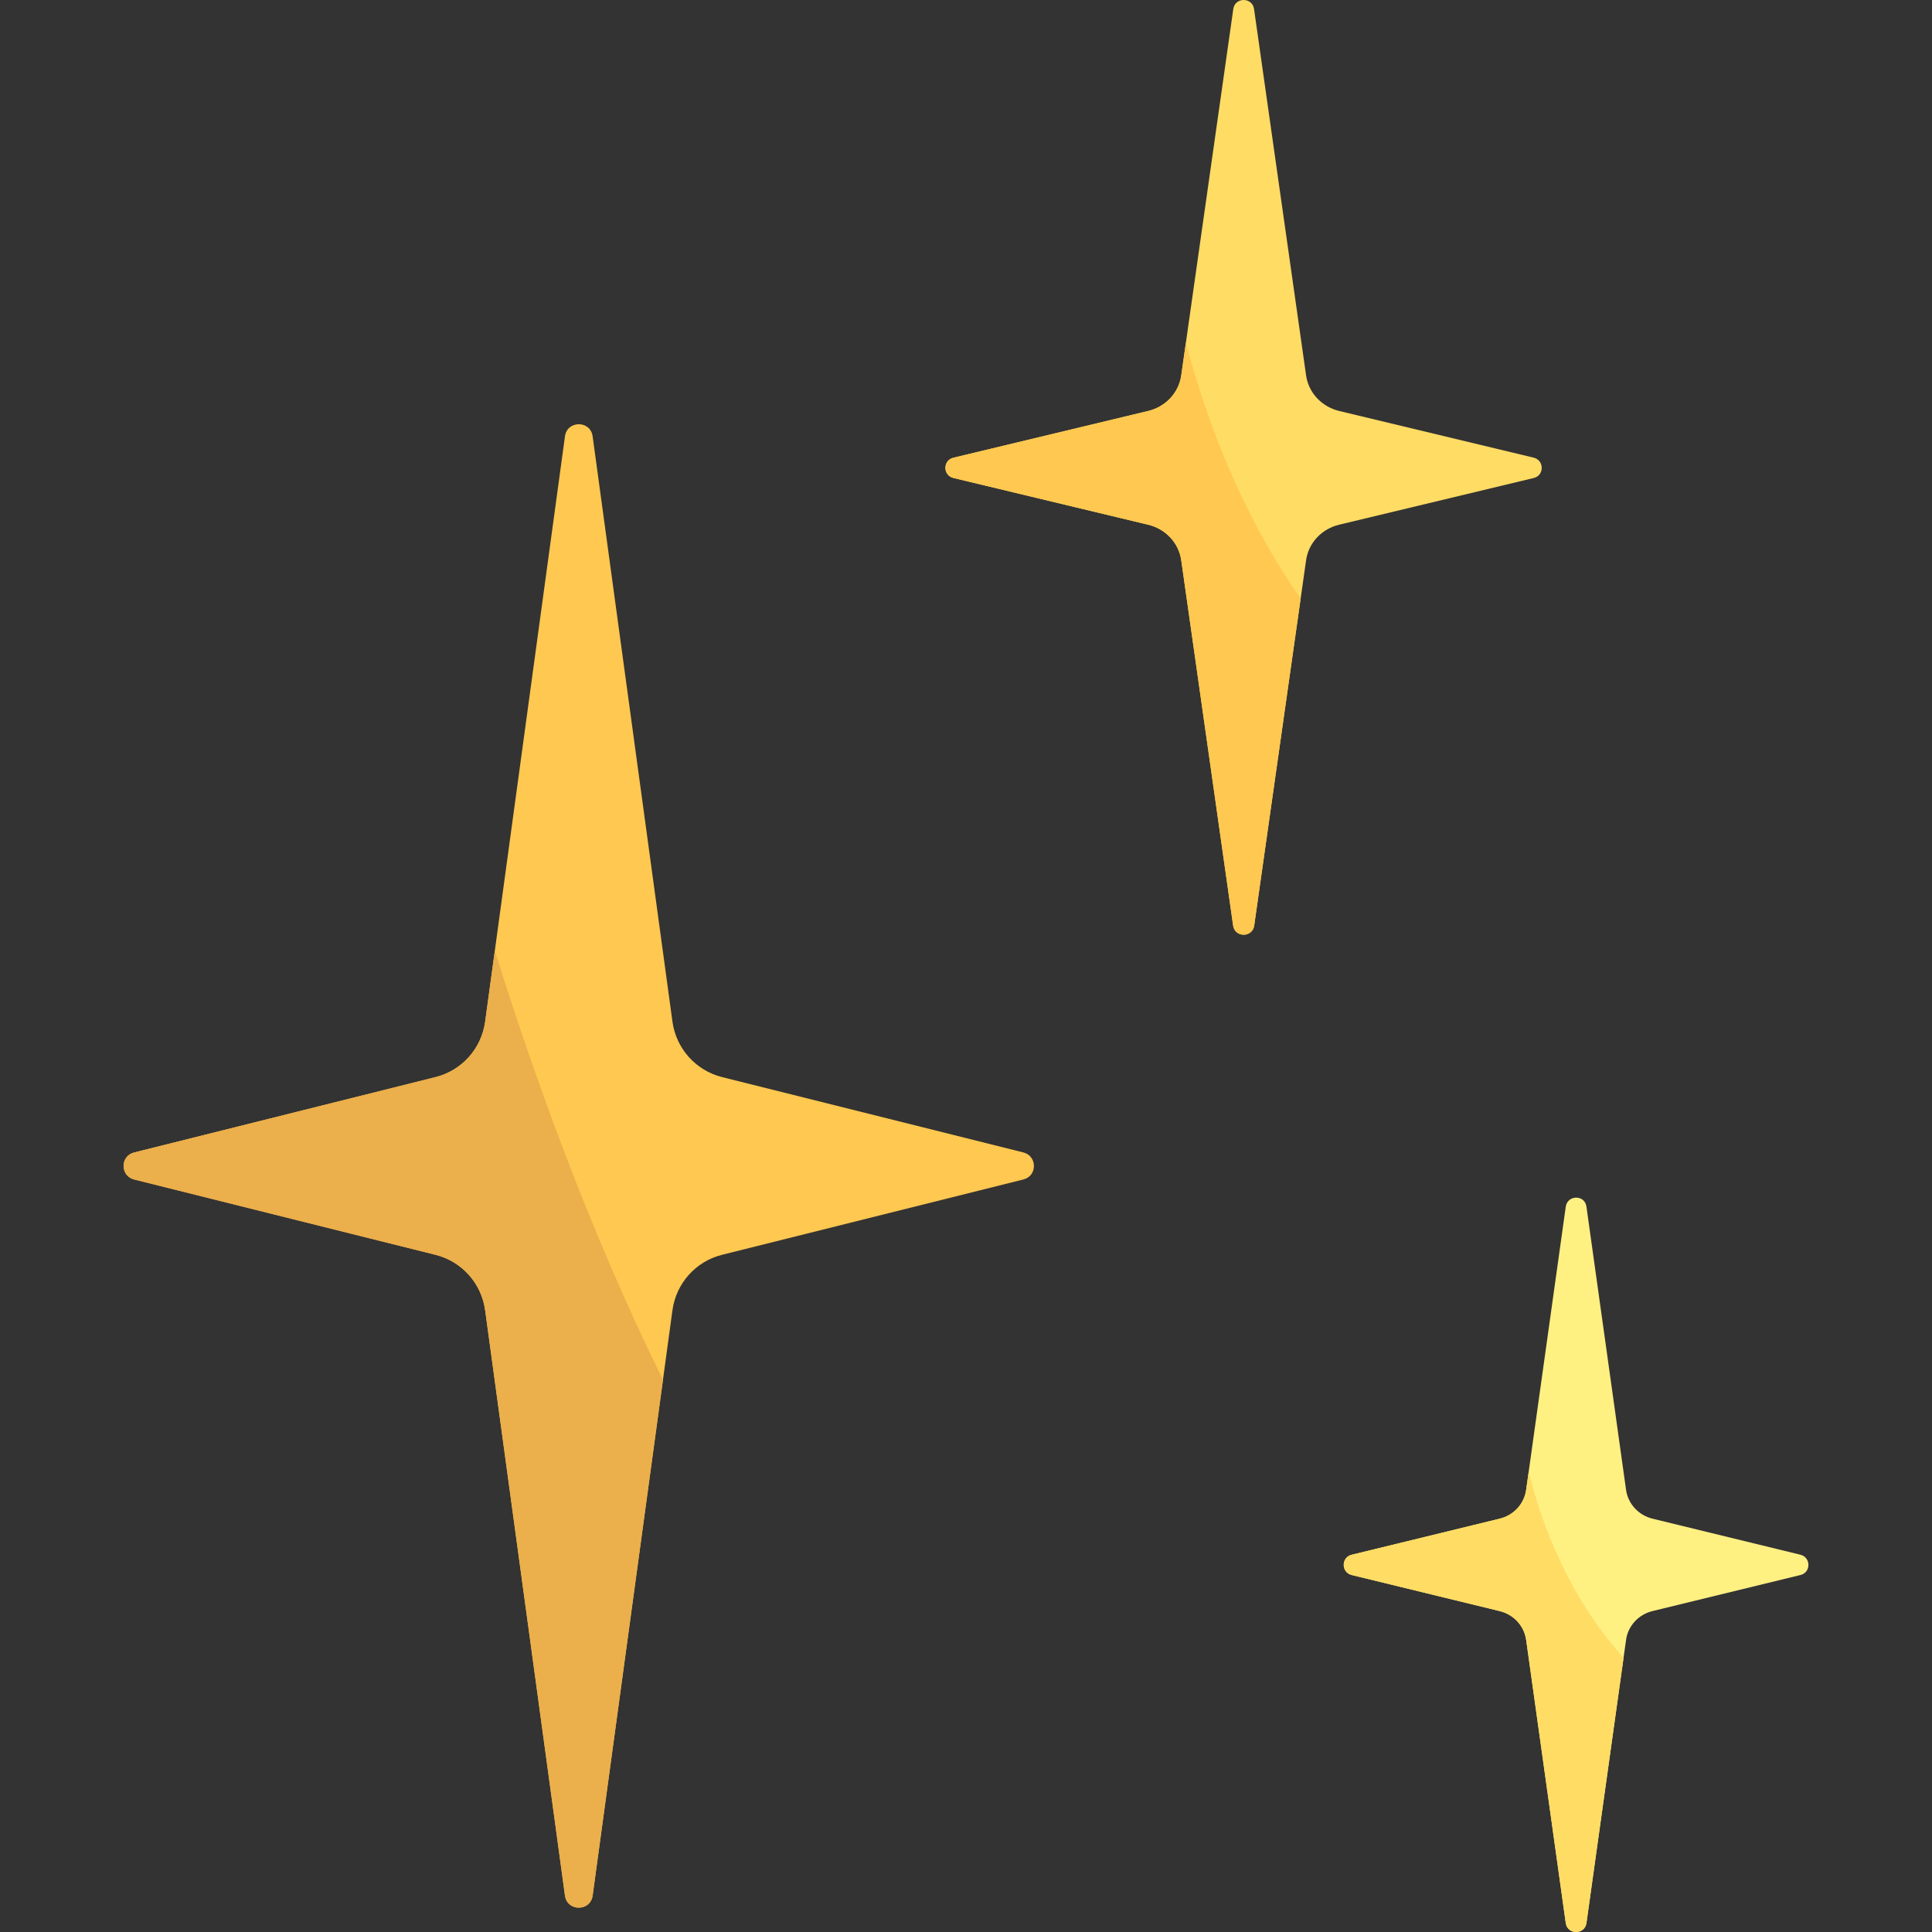
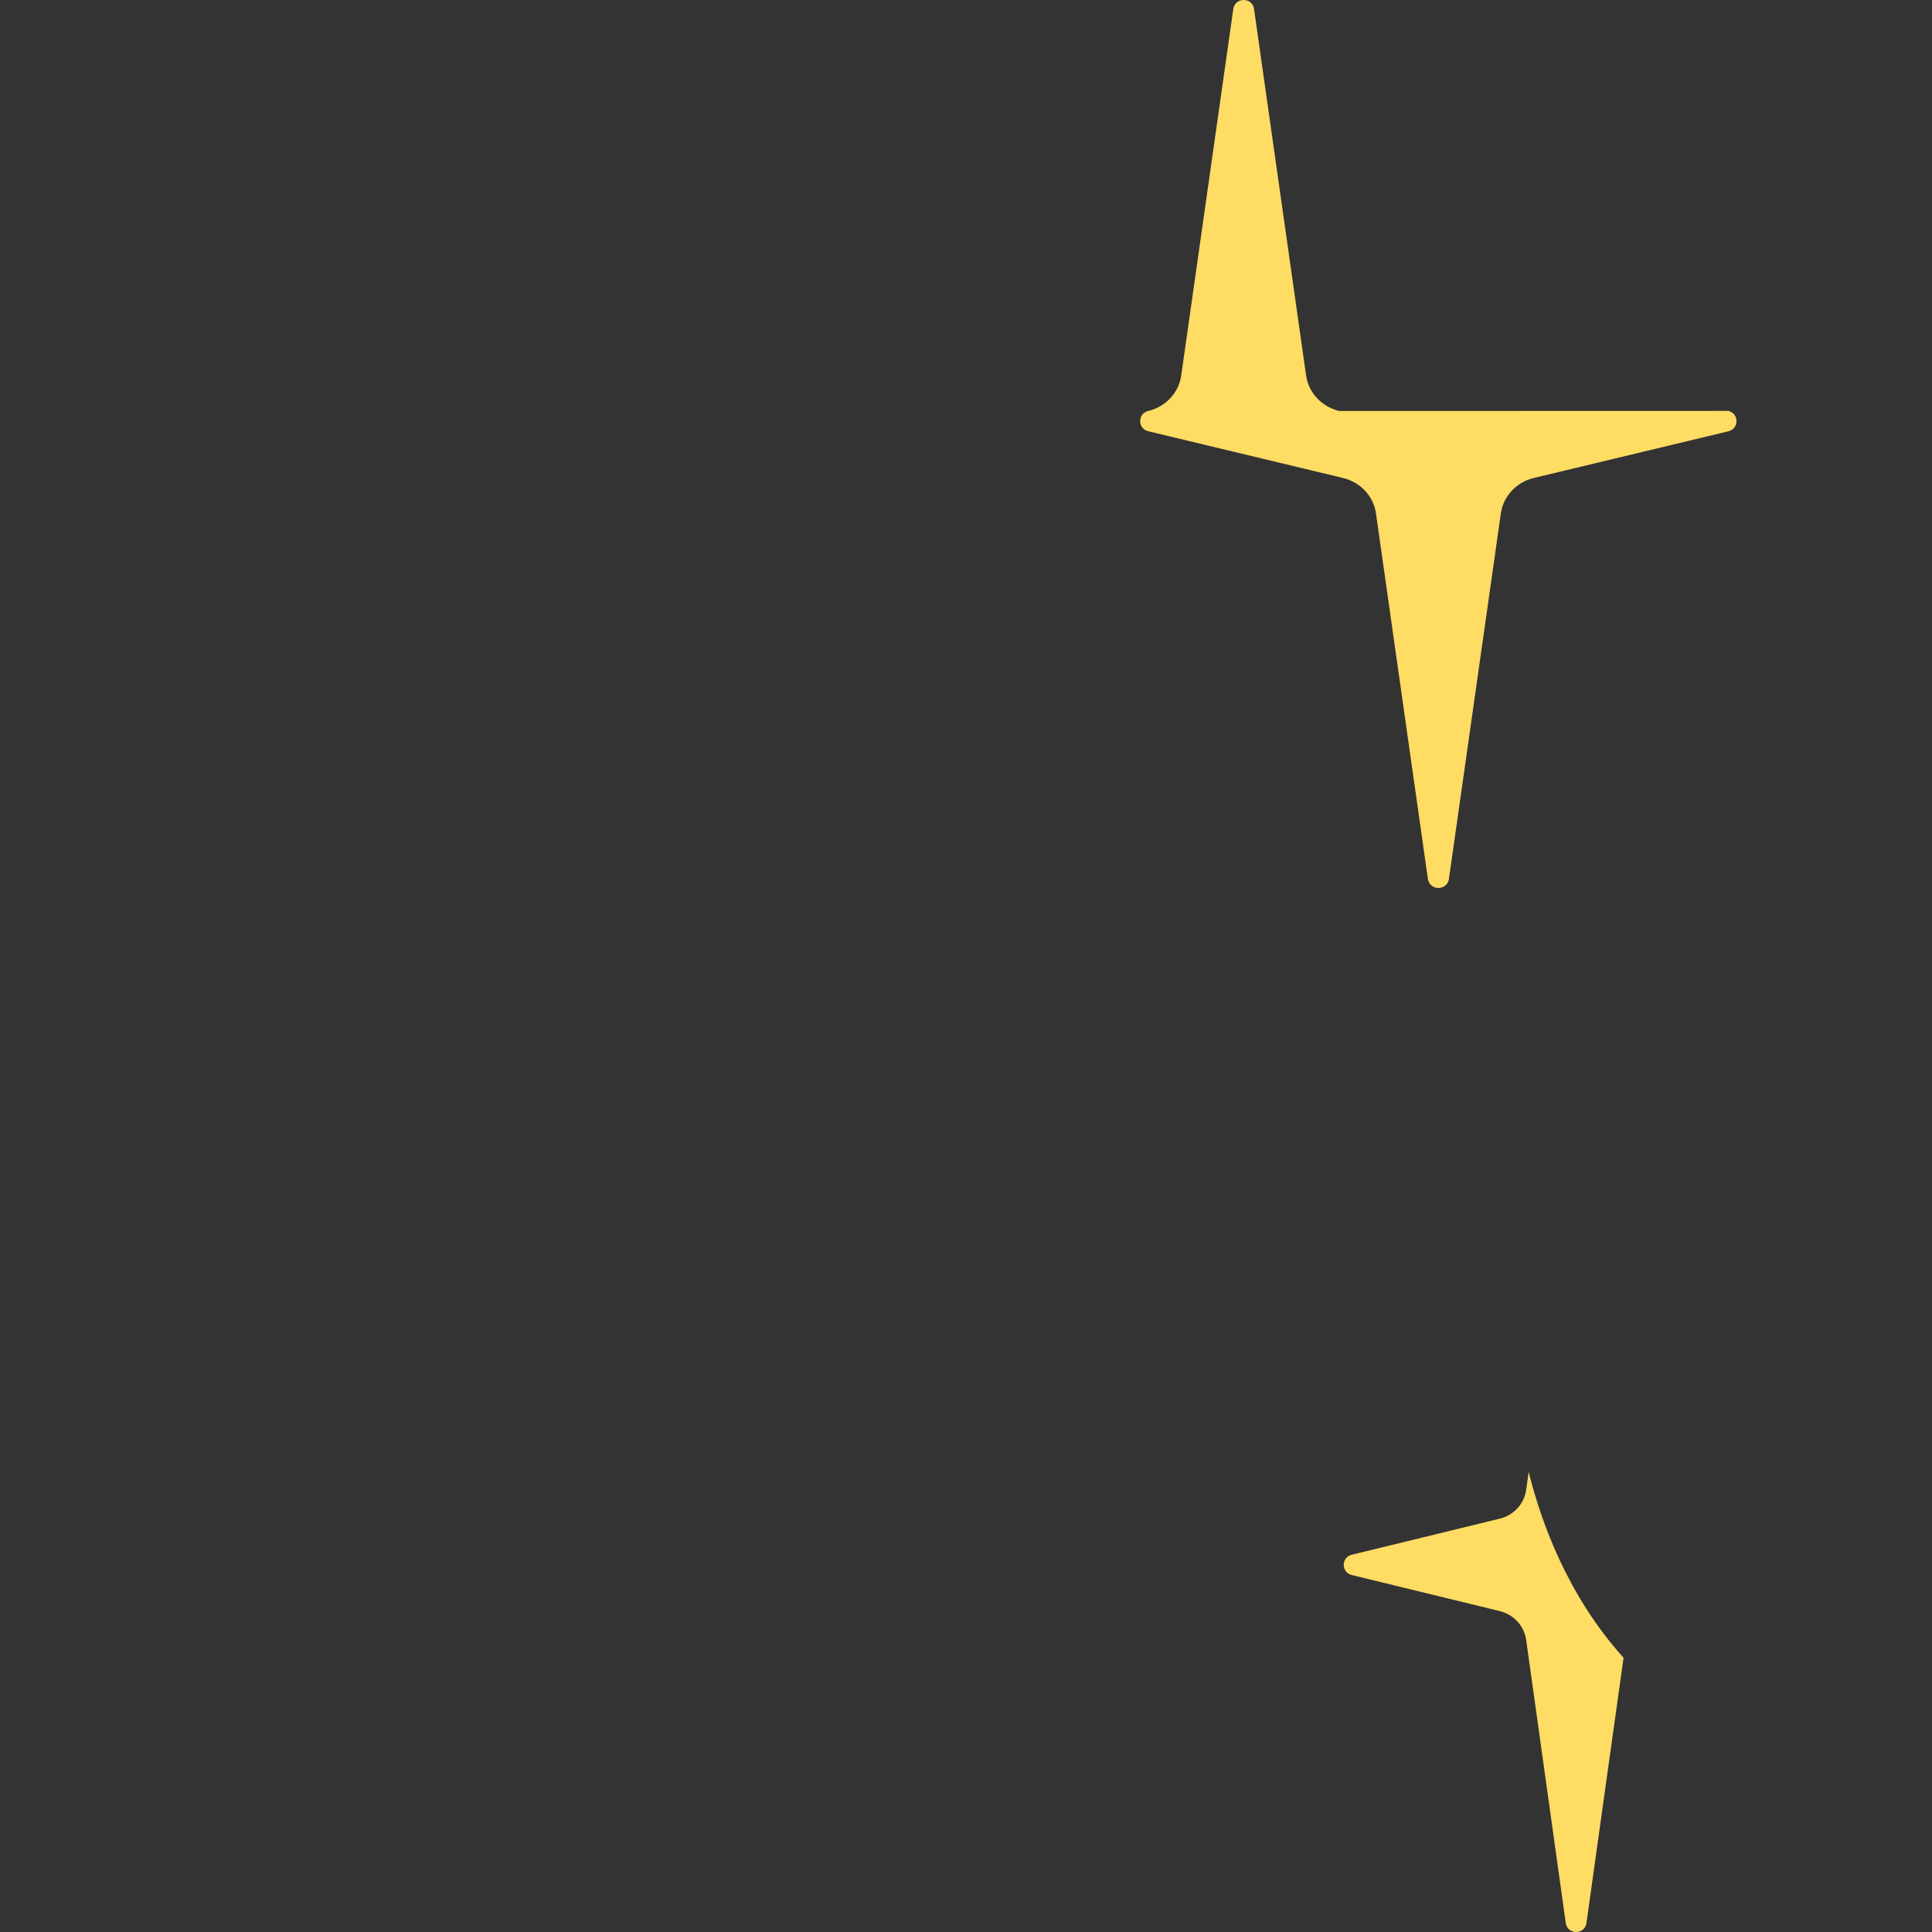
<svg xmlns="http://www.w3.org/2000/svg" version="1.1" id="Capa_1" x="0px" y="0px" viewBox="0 0 512.001 512.001" style="enable-background:new 0 0 512.001 512.001;" xml:space="preserve">
  <rect x="0" y="0" width="512.001" height="512.001" fill="#333333" stroke="none" />
-   <path style="fill:#FFC850;" d="M178.207,270.744c0.973,7.139,6.195,12.963,13.184,14.71l79.787,19.947  c3.737,0.934,3.779,6.234,0.042,7.169c-21.175,5.294-60.431,15.108-79.874,19.968c-6.99,1.747-12.166,7.563-13.14,14.702  l-21.152,155.113c-0.582,4.267-6.75,4.267-7.332,0l-21.151-155.11c-0.974-7.139-6.151-12.955-13.142-14.702  c-19.444-4.859-58.701-14.672-79.876-19.966c-3.737-0.934-3.737-6.224,0-7.158c21.177-5.294,60.436-15.11,79.879-19.972  c6.989-1.748,12.165-7.563,13.138-14.701l21.152-155.115c0.582-4.267,6.749-4.277,7.331-0.01  C163.637,163.894,176.904,261.188,178.207,270.744z" />
-   <path style="fill:#FFDC64;" d="M354.92,108.919c-4.66-1.118-8.141-4.846-8.79-9.415c-2.699-19.004-9.833-69.229-13.795-97.121  c-0.452-3.185-5.049-3.173-5.502,0.012l-13.794,97.108c-0.648,4.568-4.1,8.29-8.759,9.409c-12.474,2.995-37.185,8.926-51.61,12.388  c-2.831,0.68-2.831,4.69,0,5.37c14.424,3.462,39.134,9.392,51.609,12.384c4.66,1.118,8.112,4.84,8.761,9.409l13.754,96.827  c0.459,3.23,5.123,3.23,5.582,0l13.754-96.829c0.649-4.569,4.101-8.291,8.76-9.409c12.464-2.991,37.14-8.913,51.57-12.376  c2.841-0.682,2.804-4.714-0.037-5.396L354.92,108.919z" />
-   <path style="fill:#FFF082;" d="M437.953,402.47c-3.728-0.909-6.513-3.937-7.032-7.65c-2.043-14.604-7.259-51.899-10.5-75.073  c-0.445-3.183-5.036-3.128-5.481,0.055l-10.492,75.017c-0.519,3.712-3.28,6.736-7.007,7.645c-9.407,2.294-27.514,6.708-39.226,9.562  c-2.82,0.687-2.82,4.681,0,5.368c11.711,2.855,29.817,7.267,39.225,9.56c3.729,0.908,6.49,3.932,7.009,7.645l10.491,75.014  c0.445,3.183,5.044,3.183,5.489,0l10.492-75.015c0.519-3.712,3.28-6.736,7.008-7.645c9.407-2.293,27.512-6.706,39.223-9.56  c2.82-0.687,2.786-4.689-0.034-5.376L437.953,402.47z" />
-   <path style="fill:#EBAF4B;" d="M157.056,502.352l18.635-136.659c-20.206-40.974-35.147-83.487-44.554-113.76l-2.565,18.81  c-0.974,7.138-6.149,12.953-13.138,14.701c-19.443,4.863-58.703,14.678-79.879,19.972c-3.737,0.935-3.737,6.224,0,7.158  c21.176,5.294,60.432,15.108,79.876,19.966c6.991,1.747,12.168,7.563,13.142,14.702l21.151,155.11  C150.305,506.619,156.474,506.619,157.056,502.352z" />
-   <path style="fill:#FFC850;" d="M314.278,90.783l-1.239,8.721c-0.648,4.568-4.1,8.29-8.759,9.409  c-12.474,2.995-37.186,8.925-51.61,12.388c-2.832,0.68-2.832,4.69,0,5.37c14.424,3.462,39.134,9.391,51.609,12.384  c4.66,1.118,8.112,4.84,8.761,9.409l13.754,96.827c0.459,3.23,5.123,3.23,5.583,0l12.308-86.651  C328.562,135.567,319.375,110.29,314.278,90.783z" />
+   <path style="fill:#FFDC64;" d="M354.92,108.919c-4.66-1.118-8.141-4.846-8.79-9.415c-2.699-19.004-9.833-69.229-13.795-97.121  c-0.452-3.185-5.049-3.173-5.502,0.012l-13.794,97.108c-0.648,4.568-4.1,8.29-8.759,9.409c-2.831,0.68-2.831,4.69,0,5.37c14.424,3.462,39.134,9.392,51.609,12.384c4.66,1.118,8.112,4.84,8.761,9.409l13.754,96.827  c0.459,3.23,5.123,3.23,5.582,0l13.754-96.829c0.649-4.569,4.101-8.291,8.76-9.409c12.464-2.991,37.14-8.913,51.57-12.376  c2.841-0.682,2.804-4.714-0.037-5.396L354.92,108.919z" />
  <path style="fill:#FFDC64;" d="M404.45,434.6l10.491,75.014c0.445,3.183,5.044,3.183,5.489,0l9.832-70.294  c-14.762-16.341-21.839-35.866-25.146-49.263l-0.666,4.764c-0.519,3.712-3.28,6.736-7.007,7.645  c-9.407,2.294-27.514,6.707-39.226,9.562c-2.82,0.687-2.82,4.681,0,5.368c11.711,2.855,29.817,7.268,39.225,9.56  C401.169,427.863,403.93,430.887,404.45,434.6z" />
  <g>
</g>
  <g>
</g>
  <g>
</g>
  <g>
</g>
  <g>
</g>
  <g>
</g>
  <g>
</g>
  <g>
</g>
  <g>
</g>
  <g>
</g>
  <g>
</g>
  <g>
</g>
  <g>
</g>
  <g>
</g>
  <g>
</g>
</svg>